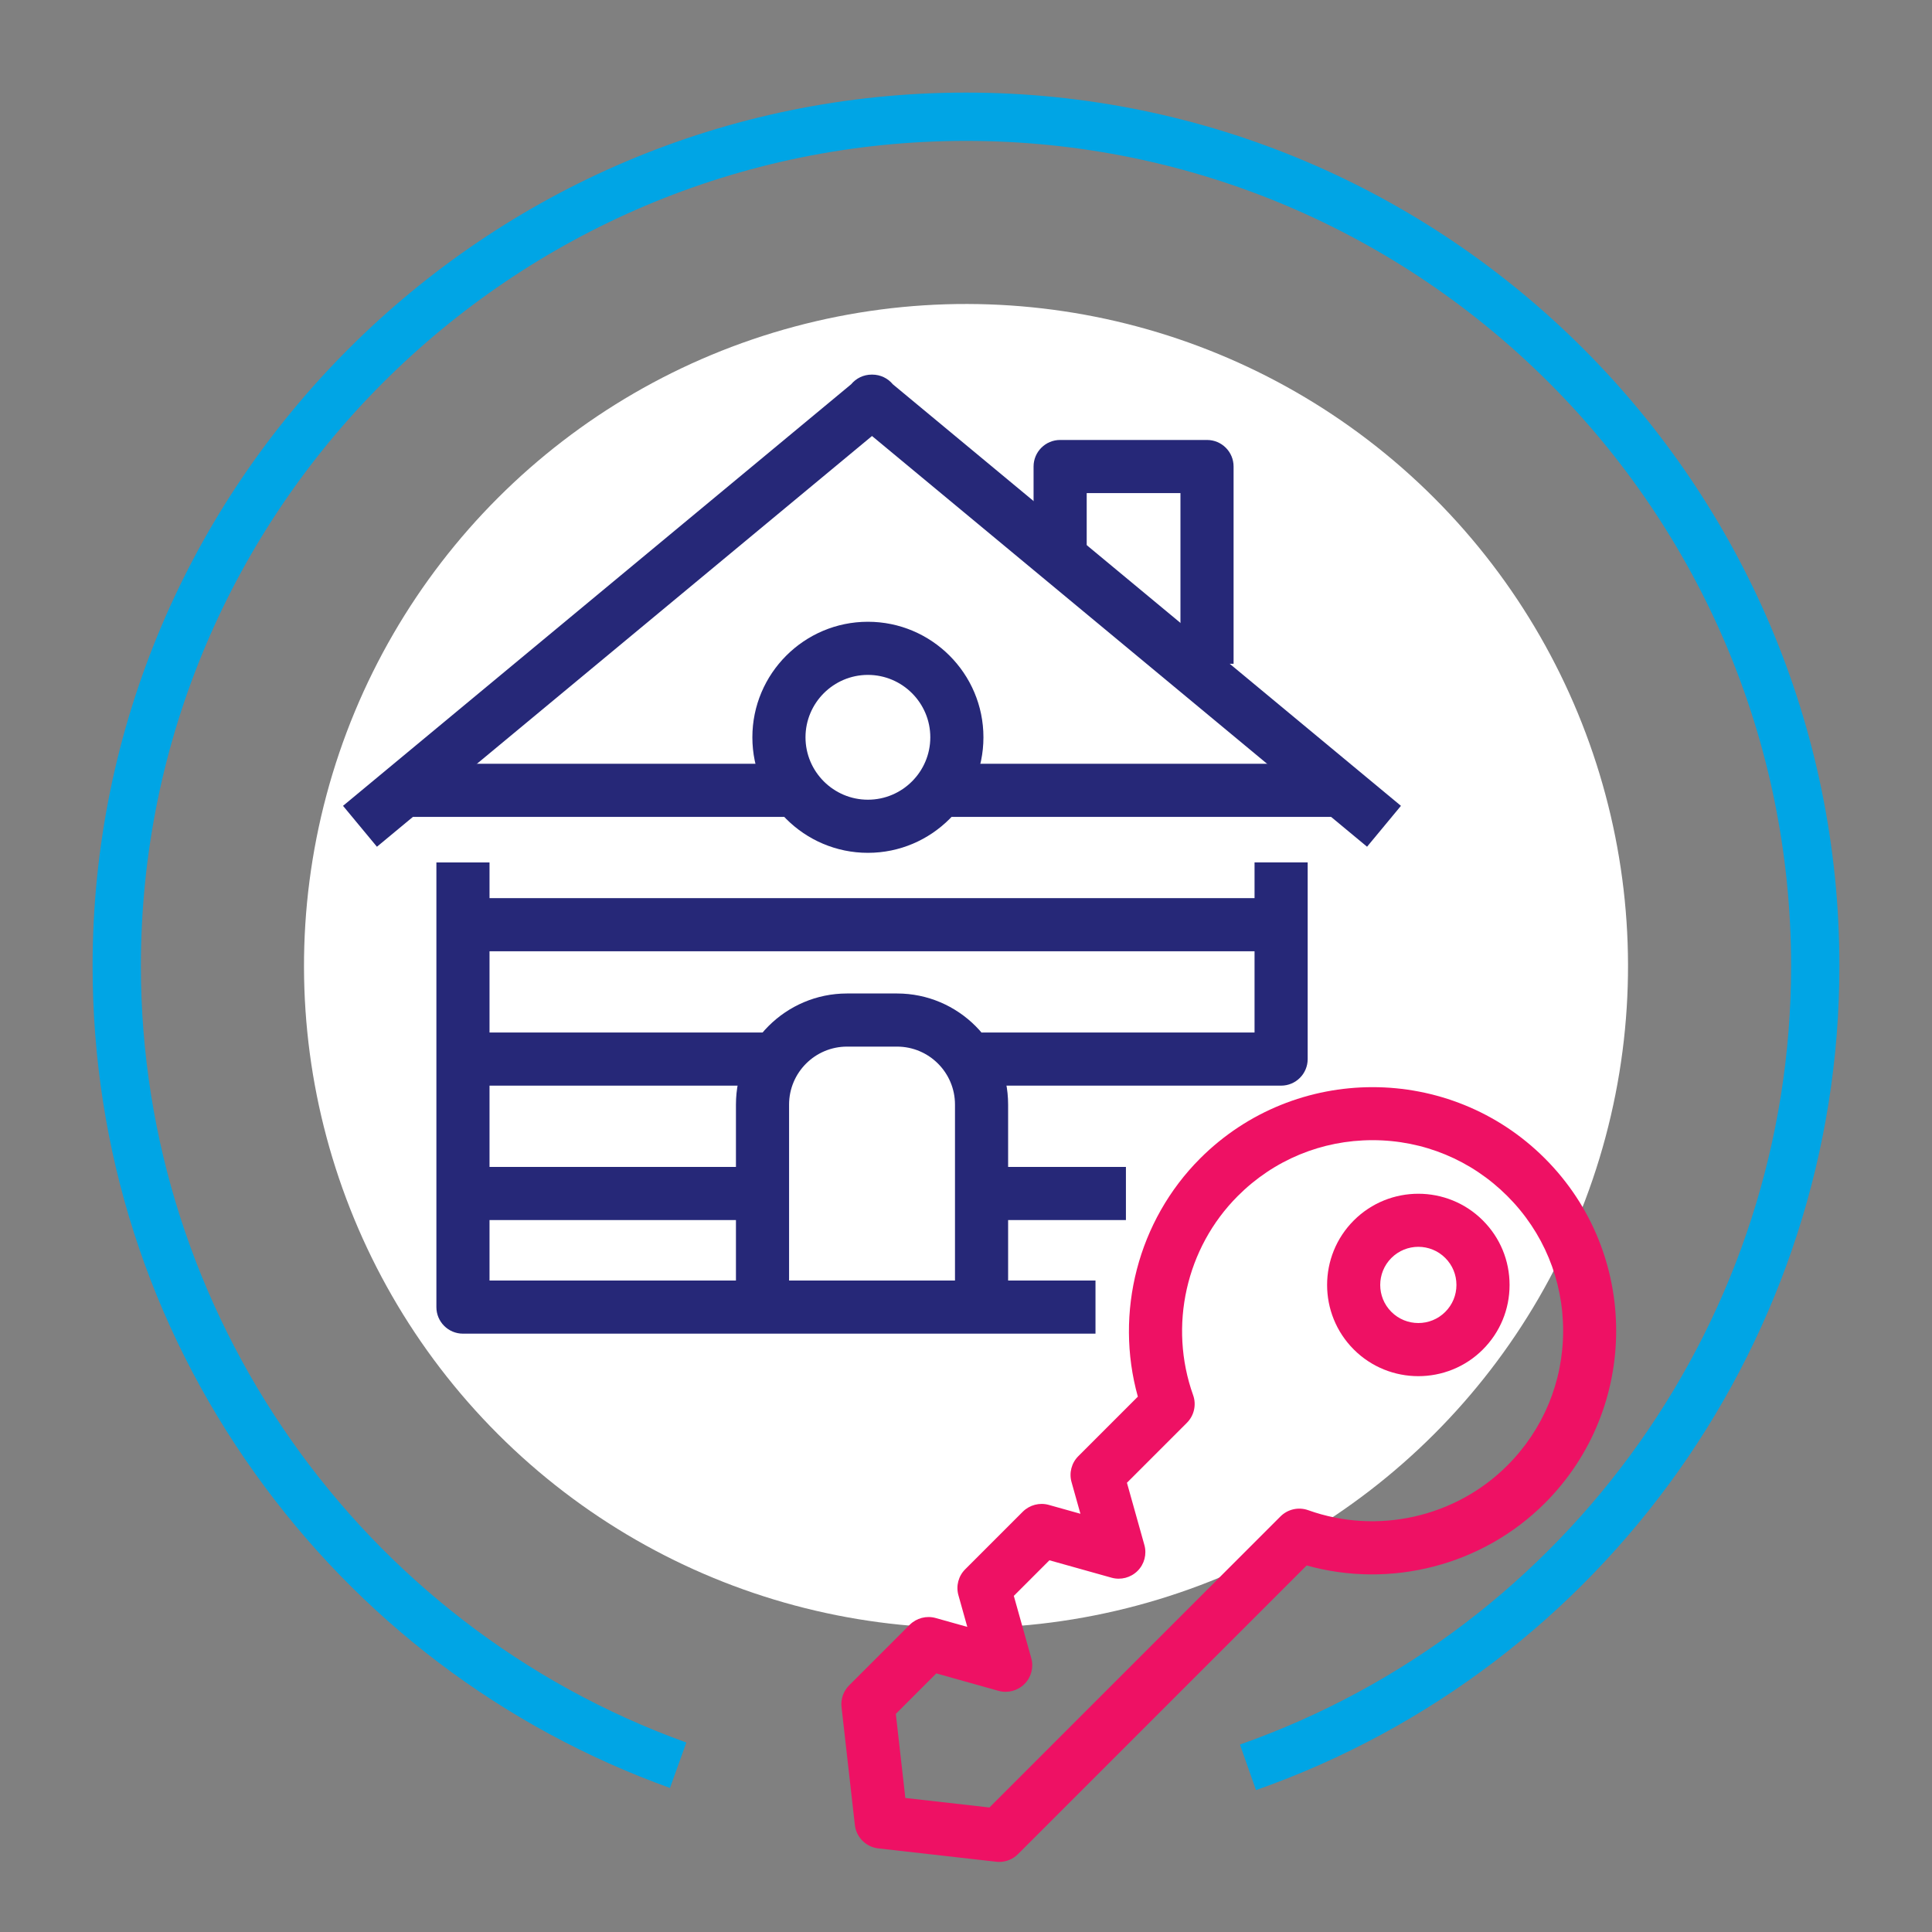
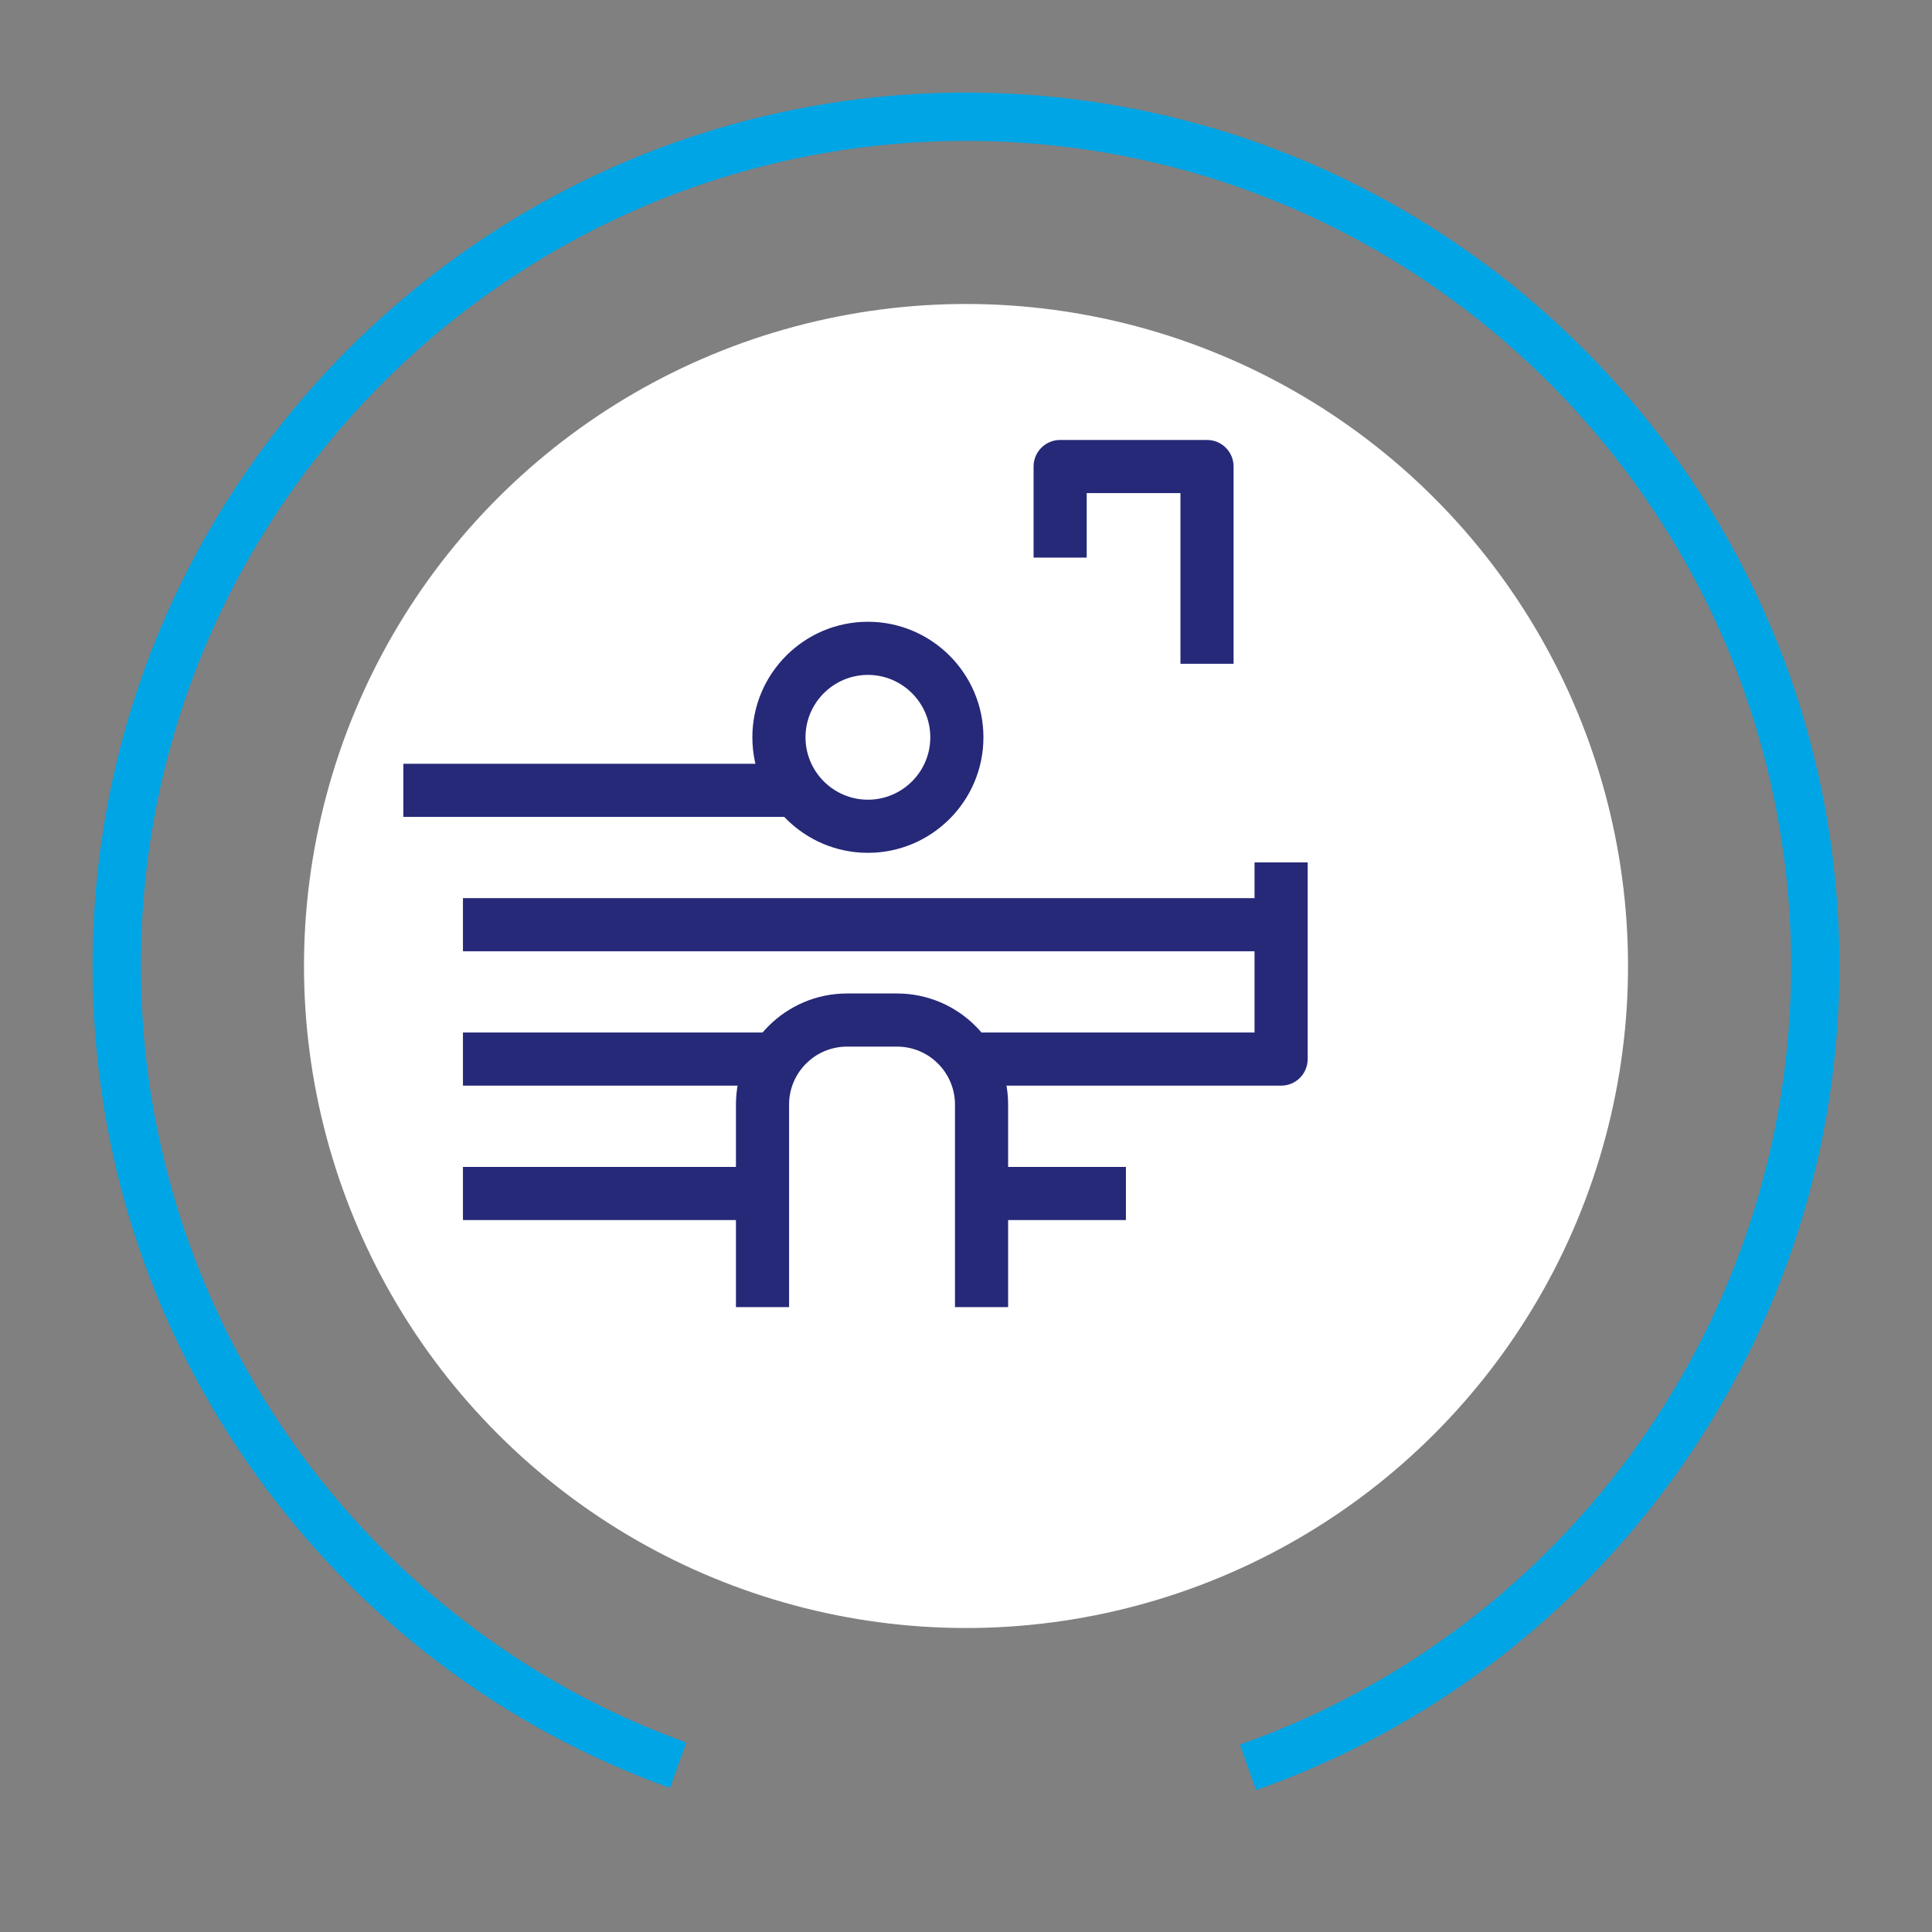
<svg xmlns="http://www.w3.org/2000/svg" id="Capa_2" data-name="Capa 2" viewBox="0 0 400 400">
  <rect x="0" y="0" width="400" height="400" fill="#808080" stroke="none" />
  <defs>
    <style>      .cls-1 {        fill: #00a5e5;      }      .cls-2 {        fill: #fff;      }      .cls-3 {        fill: #ee1164;      }      .cls-4 {        fill: #262878;      }    </style>
  </defs>
  <path class="cls-1" d="m260.04,370.62l-3.32-9.43c68.25-24.02,114.11-88.79,114.11-161.19,0-94.19-76.63-170.83-170.83-170.83S29.17,105.81,29.17,200c0,71.83,45.38,136.44,112.93,160.77l-3.39,9.41c-34.67-12.49-64.38-35-85.91-65.12-22-30.77-33.63-67.1-33.63-105.06C19.17,100.29,100.29,19.17,200,19.17s180.83,81.12,180.83,180.83c0,76.63-48.54,145.2-120.79,170.62Z" />
  <circle class="cls-2" cx="200" cy="200" r="137.06" transform="translate(-82.84 200) rotate(-45)" />
-   <path class="cls-4" d="m283.04,175.31l-102.5-85.04-102.5,85.04-7.02-8.47,105.2-87.28c1.02-1.24,2.57-2,4.24-2h.15c1.67,0,3.22.76,4.24,2l105.2,87.28-7.02,8.47Z" />
-   <path class="cls-4" d="m226.81,276.12H95.85c-3.04,0-5.5-2.46-5.5-5.5v-92.06h11v86.56h125.46v11Z" />
  <path class="cls-4" d="m208.72,270.62h-11v-41.93c0-6.62-5.38-12-12-12h-10.35c-6.62,0-12,5.38-12,12v41.93h-11v-41.93c0-12.68,10.32-23,23-23h10.35c12.68,0,23,10.32,23,23v41.93Z" />
  <path class="cls-4" d="m179.69,176.57c-13.19,0-23.92-10.73-23.92-23.92s10.73-23.92,23.92-23.92,23.92,10.73,23.92,23.92-10.73,23.92-23.92,23.92Zm0-36.84c-7.12,0-12.92,5.8-12.92,12.92s5.8,12.92,12.92,12.92,12.92-5.8,12.92-12.92-5.8-12.92-12.92-12.92Z" />
  <rect class="cls-4" x="95.85" y="241.6" width="59.5" height="11" />
  <rect class="cls-4" x="203.22" y="241.6" width="29.89" height="11" />
  <rect class="cls-4" x="95.85" y="213.77" width="64.77" height="11" />
  <path class="cls-4" d="m265.24,224.77h-62.02v-11h56.52v-35.22h11v40.72c0,3.04-2.46,5.5-5.5,5.5Z" />
  <rect class="cls-4" x="95.85" y="185.95" width="169.39" height="11" />
  <rect class="cls-4" x="83.51" y="158.13" width="80.1" height="11" />
-   <rect class="cls-4" x="195.55" y="158.13" width="82.03" height="11" />
  <path class="cls-4" d="m255.4,137.43h-11v-35.34h-19.41v13.35h-11v-18.85c0-3.04,2.46-5.5,5.5-5.5h30.41c3.04,0,5.5,2.46,5.5,5.5v40.84Z" />
-   <path class="cls-3" d="m206.86,385.49c-.21,0-.41-.01-.62-.04l-24.4-2.76c-2.55-.29-4.56-2.3-4.85-4.85l-2.76-24.4c-.19-1.66.39-3.32,1.58-4.51l12.53-12.53c1.41-1.4,3.46-1.94,5.37-1.41l6.56,1.84-1.84-6.56c-.54-1.91,0-3.97,1.41-5.37l11.92-11.92c1.41-1.4,3.46-1.94,5.37-1.41l6.56,1.84-1.84-6.56c-.54-1.91,0-3.97,1.41-5.37l12.32-12.32c-4.86-17.41.02-36.44,12.9-49.32,19.68-19.67,51.69-19.68,71.37,0,19.68,19.68,19.68,51.69,0,71.37-12.89,12.89-31.91,17.77-49.32,12.9l-59.77,59.77c-1.04,1.04-2.44,1.61-3.89,1.61Zm-19.43-13.24l17.42,1.97,60.26-60.26c1.5-1.5,3.74-2.01,5.74-1.29,14.31,5.12,30.49,1.48,41.22-9.25,7.45-7.45,11.56-17.36,11.56-27.9s-4.1-20.45-11.56-27.9-17.36-11.56-27.9-11.56-20.45,4.1-27.9,11.56c-10.73,10.73-14.36,26.91-9.25,41.22.72,2,.21,4.24-1.29,5.74l-12.41,12.41,3.61,12.88c.54,1.91,0,3.97-1.41,5.37-1.41,1.4-3.46,1.94-5.37,1.41l-12.88-3.61-7.37,7.37,3.61,12.88c.54,1.91,0,3.97-1.41,5.37-1.41,1.4-3.46,1.94-5.37,1.41l-12.88-3.61-8.38,8.38,1.97,17.42Z" />
-   <path class="cls-3" d="m293.65,284.92c-4.84,0-9.68-1.84-13.36-5.52-7.37-7.37-7.37-19.35,0-26.72,7.37-7.37,19.35-7.37,26.72,0,3.57,3.57,5.53,8.31,5.53,13.36s-1.97,9.79-5.53,13.36h0c-3.68,3.68-8.52,5.52-13.36,5.52Zm0-26.78c-2.02,0-4.04.77-5.58,2.31-3.08,3.08-3.08,8.09,0,11.16,3.08,3.08,8.09,3.08,11.16,0h0c1.49-1.49,2.31-3.47,2.31-5.58s-.82-4.09-2.31-5.58c-1.54-1.54-3.56-2.31-5.58-2.31Z" />
</svg>